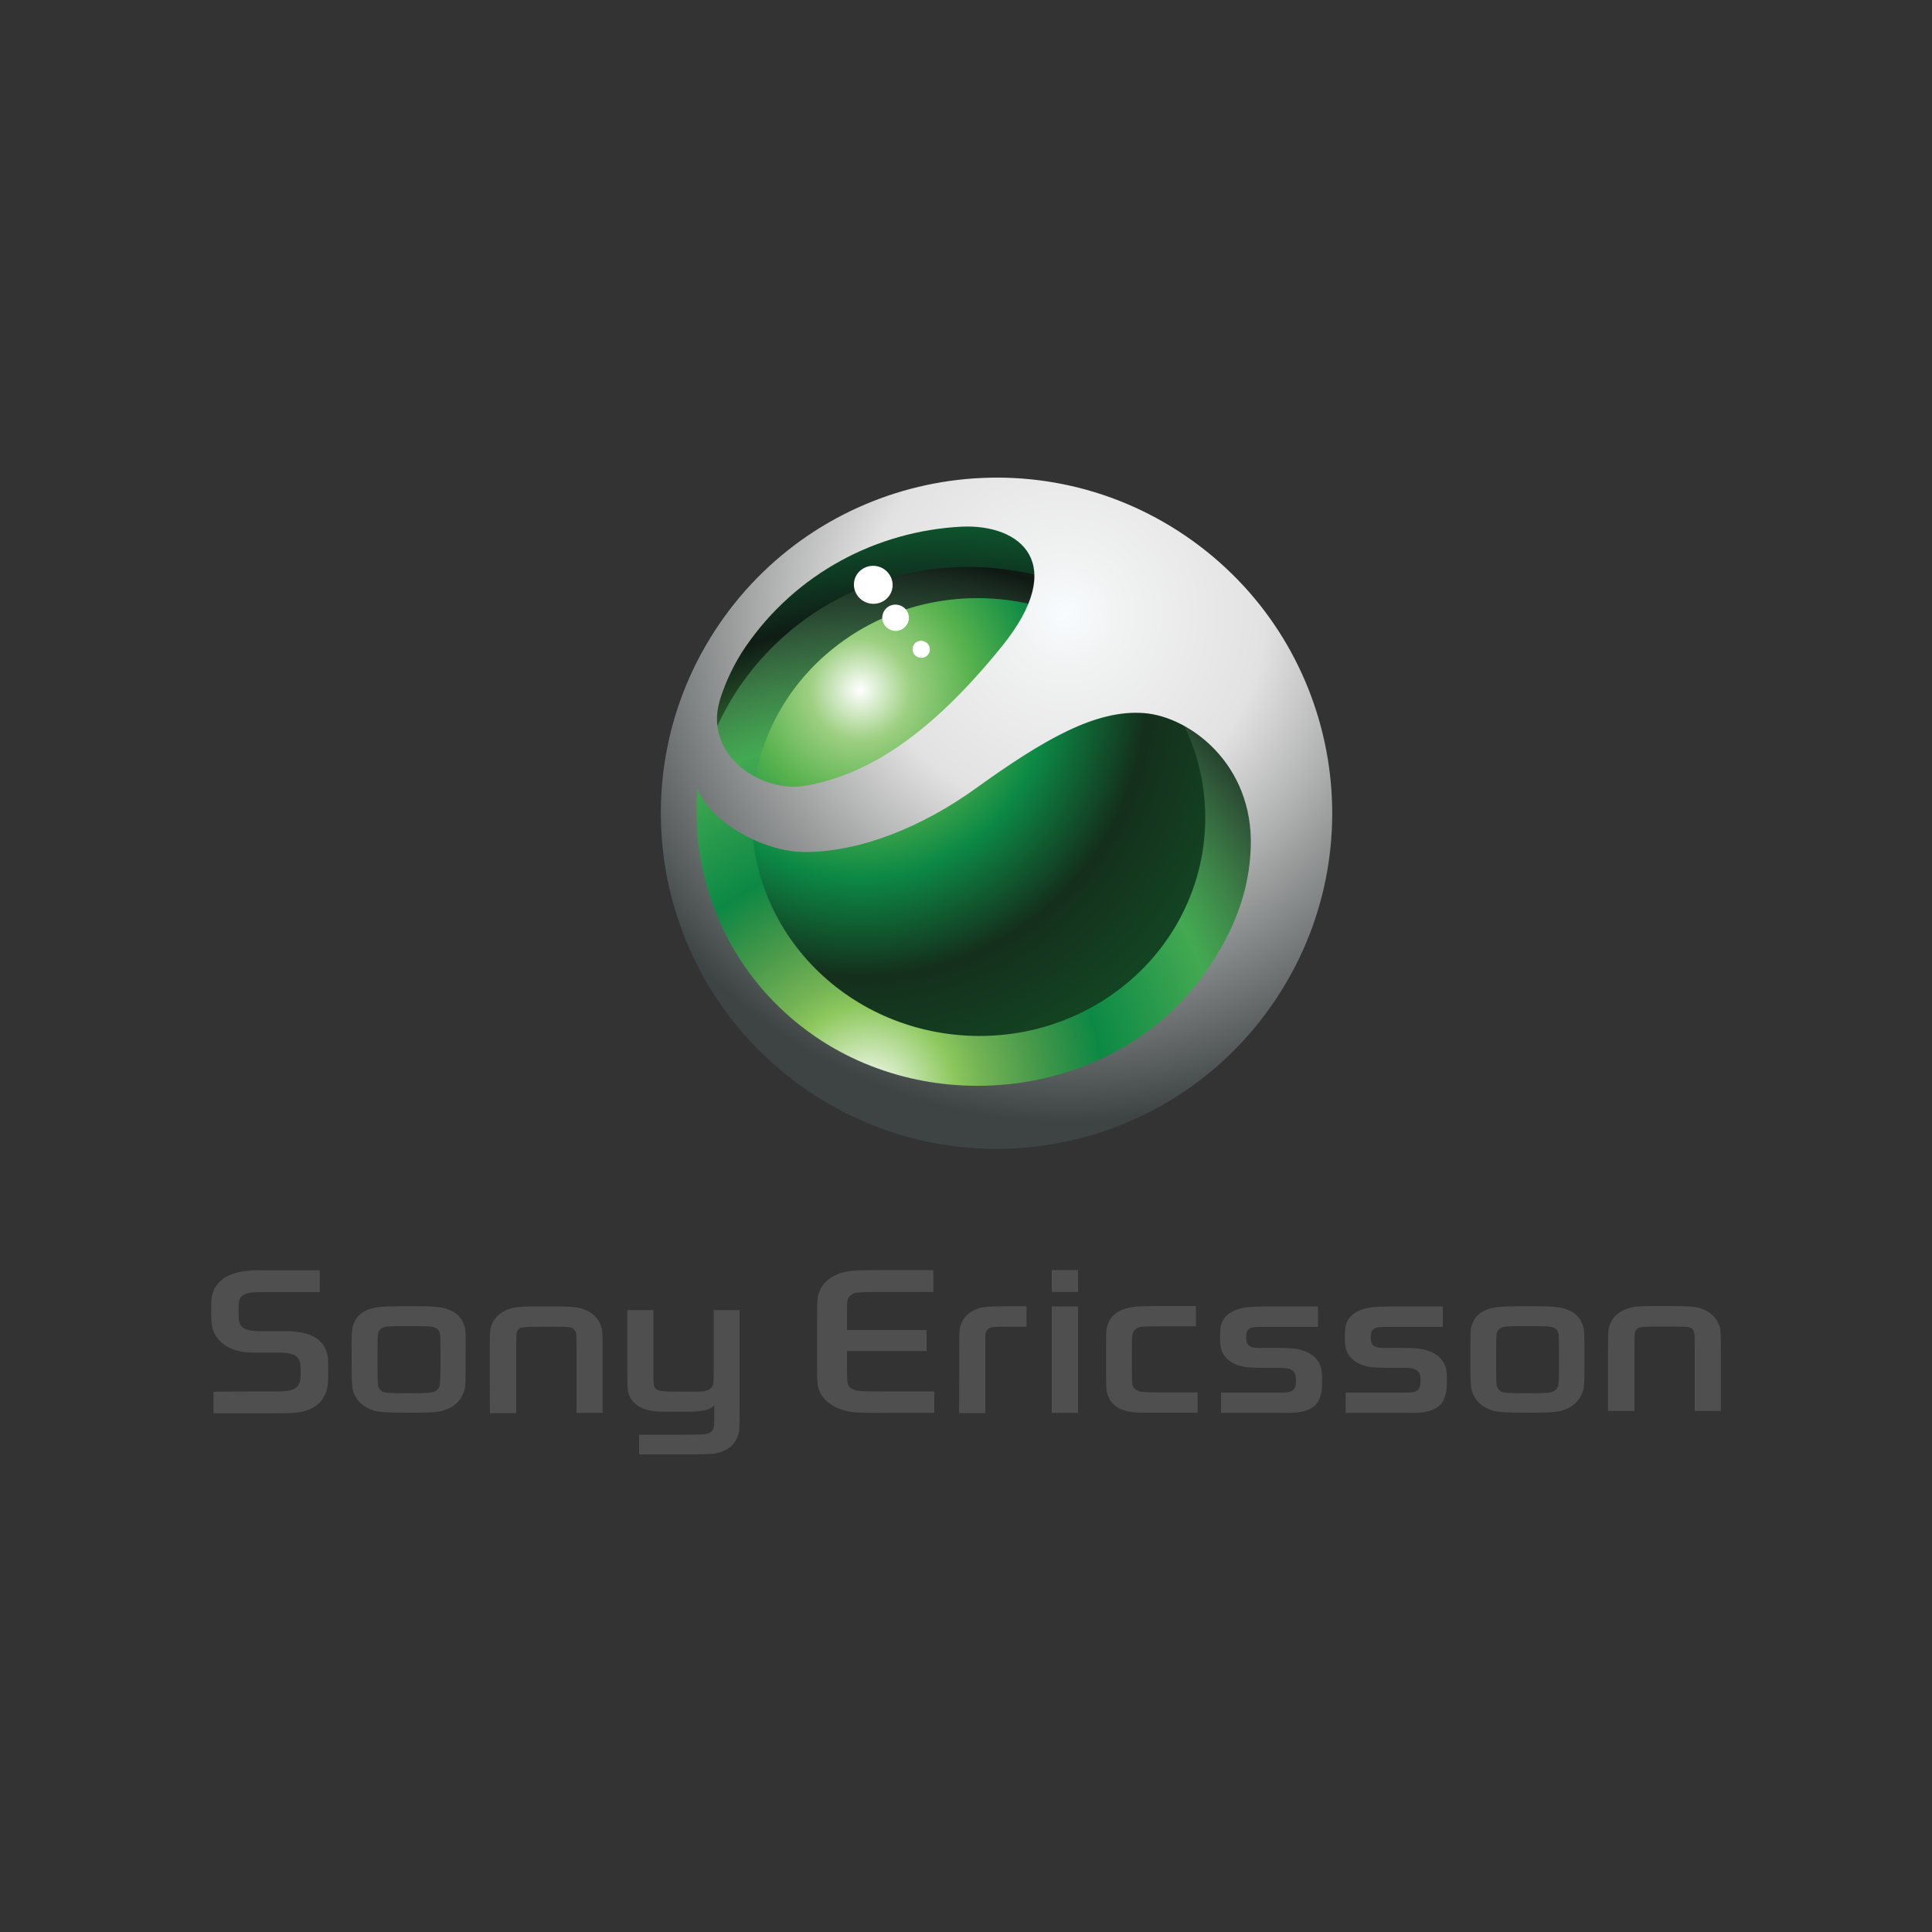
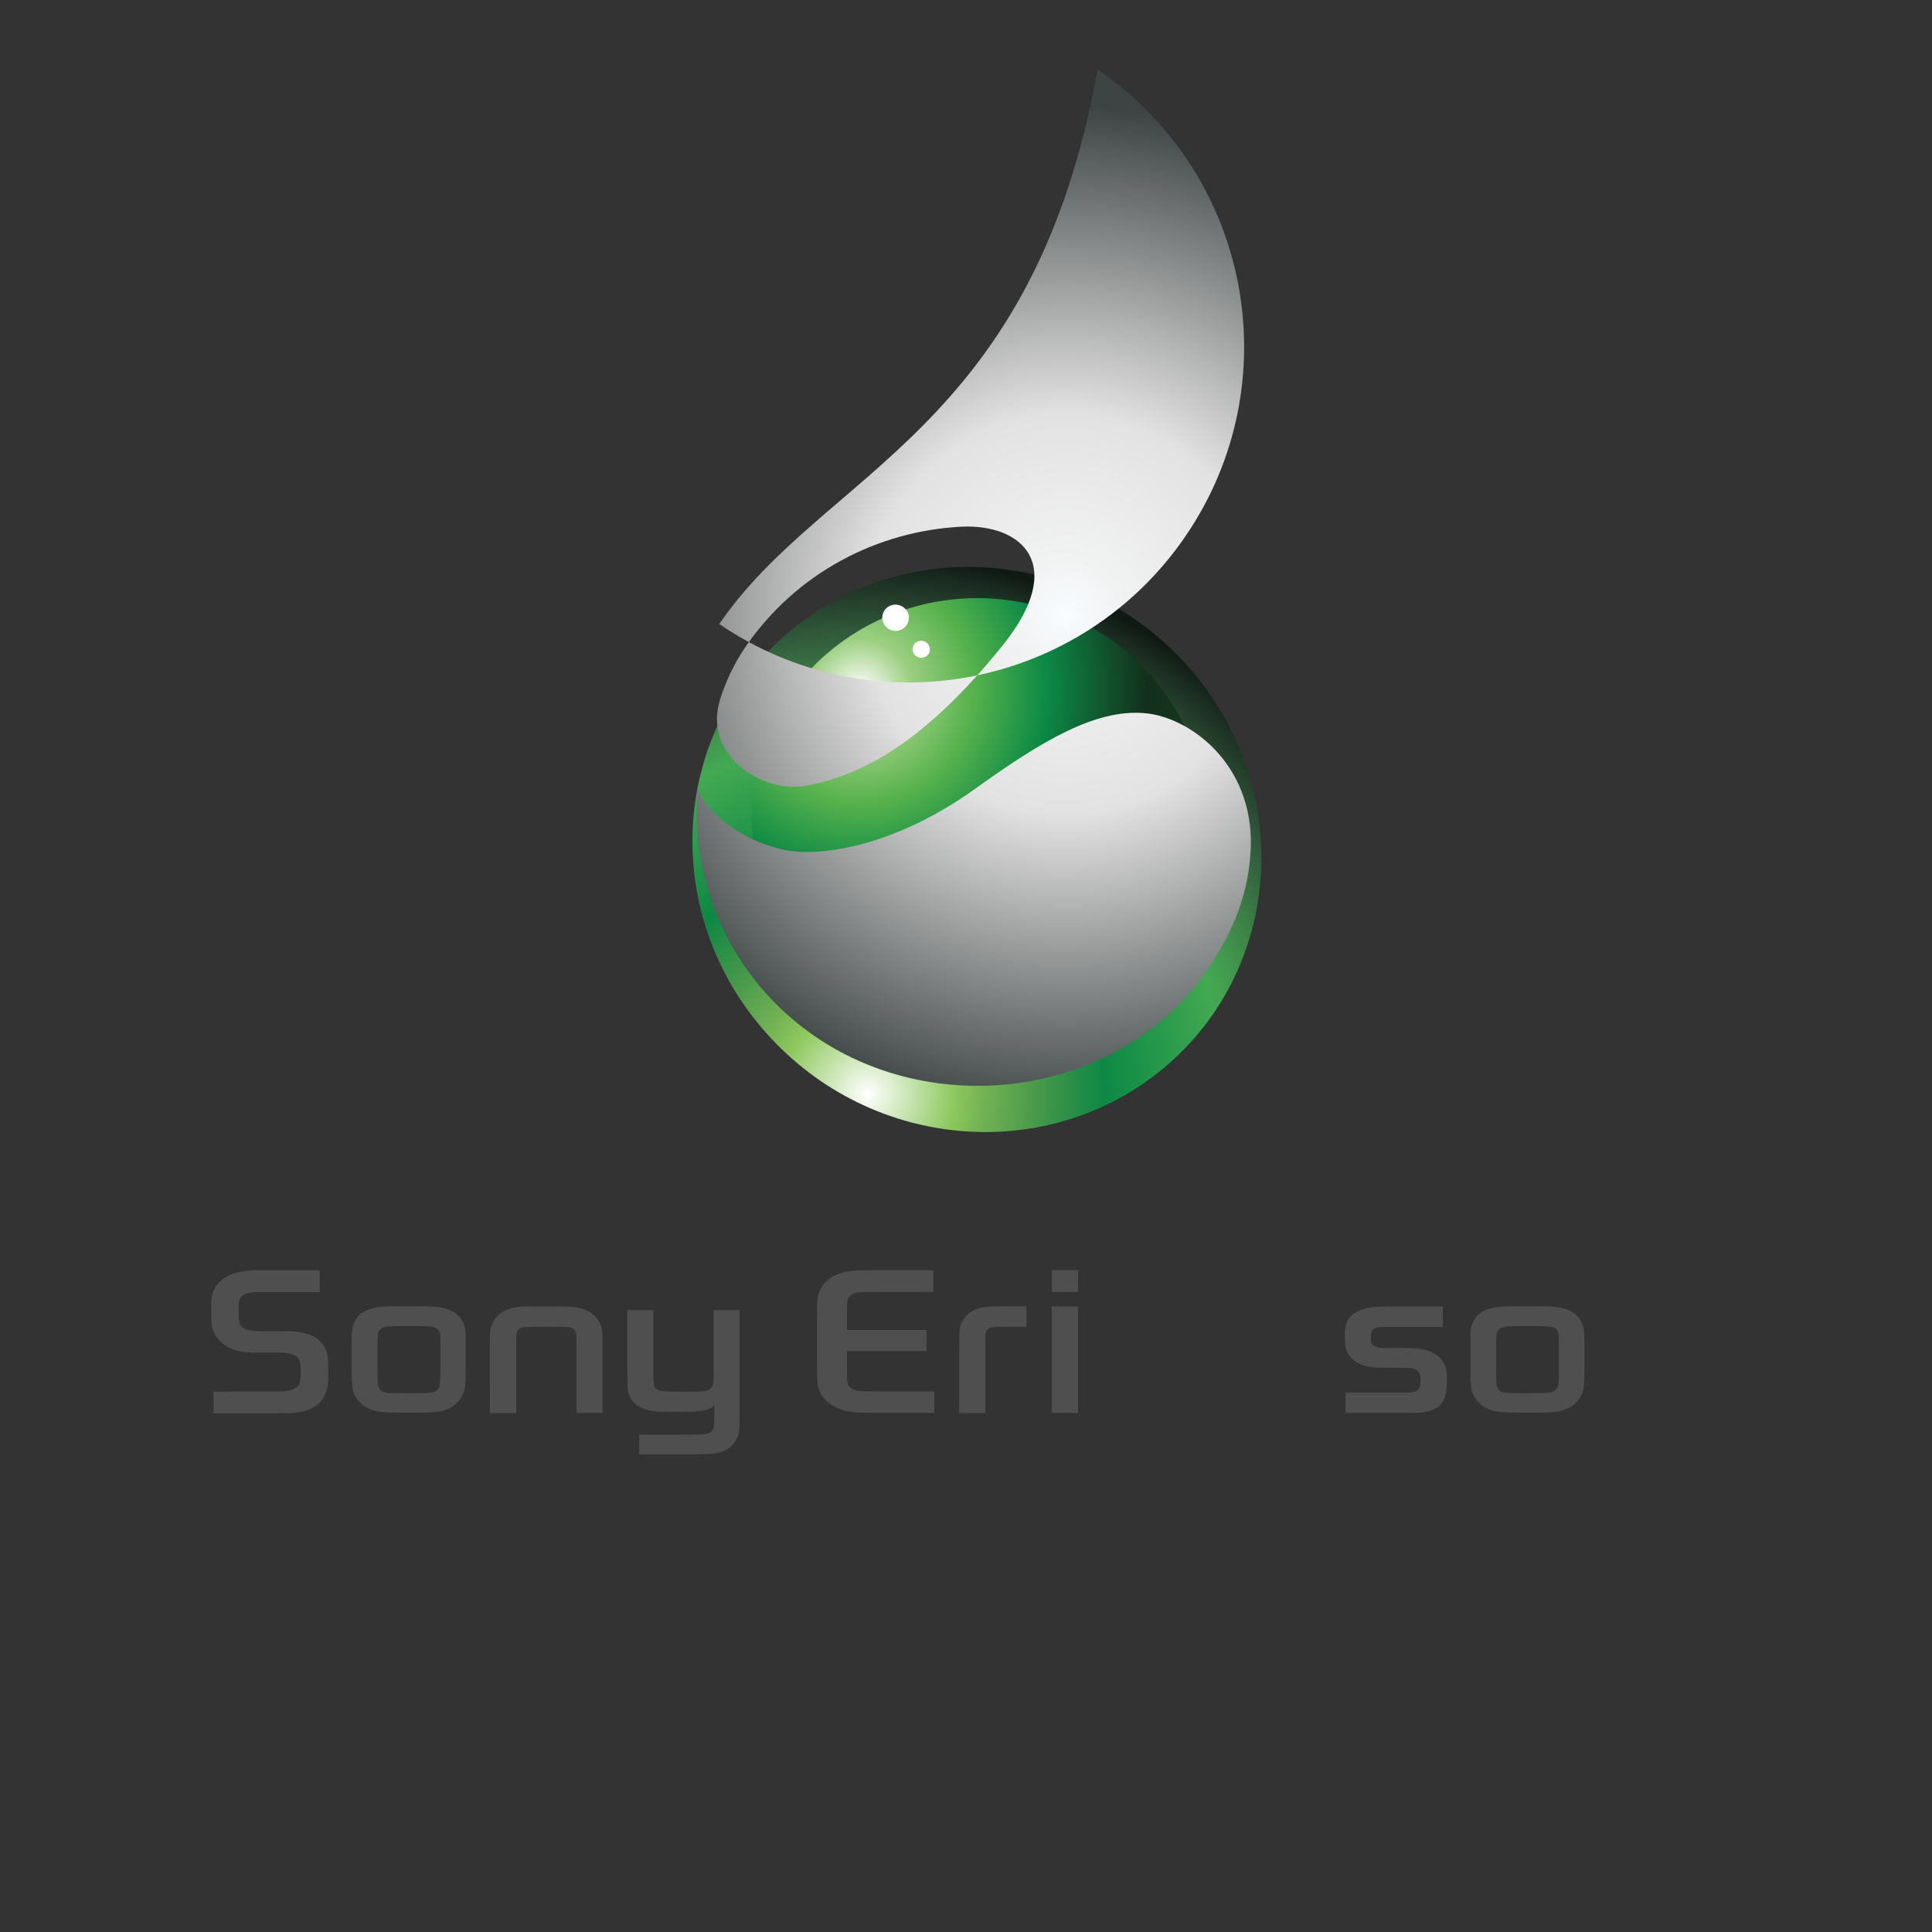
<svg xmlns="http://www.w3.org/2000/svg" version="1.1" id="Layer_1" x="0px" y="0px" viewBox="0 0 1000 1000" style="enable-background:new 0 0 1000 1000;" xml:space="preserve">
  <rect x="0" y="0" width="1000" height="1000" fill="#333333" stroke="none" />
  <style type="text/css">
	.st0{fill:url(#SVGID_1_);}
	.st1{fill:url(#SVGID_2_);}
	.st2{fill:url(#SVGID_3_);}
	.st3{fill:#FFFFFF;}
	.st4{fill:url(#SVGID_4_);}
	.st5{fill:#4F4F4F;}
</style>
  <g>
    <g>
      <radialGradient id="SVGID_1_" cx="200.214" cy="1040.659" r="552.746" gradientTransform="matrix(0.682 0 0 0.682 348.968 -105.045)" gradientUnits="userSpaceOnUse">
        <stop offset="0" style="stop-color:#FFFFFF" />
        <stop offset="0.135" style="stop-color:#DCE684" />
        <stop offset="0.36" style="stop-color:#67BE5B" />
        <stop offset="0.562" style="stop-color:#4BA947" />
        <stop offset="0.764" style="stop-color:#0F1C15" />
        <stop offset="1" style="stop-color:#0C8945" />
      </radialGradient>
-       <path class="st0" d="M621.3,294.3c72.2,62.5,76.6,162.5,13.8,232.3c-62.8,69.9-151,83.6-223.2,21.1    c-72.3-62.5-80-169.9-17.2-239.8C457.4,238.1,549,231.8,621.3,294.3z" />
      <radialGradient id="SVGID_2_" cx="145.344" cy="984.04" r="491.444" gradientTransform="matrix(0.682 0 0 0.682 349.966 -105.045)" gradientUnits="userSpaceOnUse">
        <stop offset="0" style="stop-color:#FFFFFF" />
        <stop offset="0.135" style="stop-color:#8DC85D" />
        <stop offset="0.178" style="stop-color:#74B355" />
        <stop offset="0.26" style="stop-color:#499A4B" />
        <stop offset="0.325" style="stop-color:#258D46" />
        <stop offset="0.365" style="stop-color:#0C8945" />
        <stop offset="0.551" style="stop-color:#43A952" />
        <stop offset="0.581" style="stop-color:#429D4F" />
        <stop offset="0.637" style="stop-color:#3D8248" />
        <stop offset="0.714" style="stop-color:#31593A" />
        <stop offset="0.807" style="stop-color:#19281F" />
        <stop offset="0.832" style="stop-color:#0F1913" />
        <stop offset="1" style="stop-color:#124523" />
      </radialGradient>
      <path class="st1" d="M406.6,328.6c-60.2,52.6-64.6,144.9-9.9,206.2c54.7,61.4,147.8,68.5,208,16c60.1-52.5,64.6-144.9,9.9-206.2    C559.9,283.2,466.7,276.1,406.6,328.6z" />
      <radialGradient id="SVGID_3_" cx="-115.515" cy="683.649" r="309.05" gradientTransform="matrix(0.658 0 0 0.658 521.256 -92.739)" gradientUnits="userSpaceOnUse">
        <stop offset="0" style="stop-color:#FFFFFF" />
        <stop offset="0.129" style="stop-color:#9DCF81" />
        <stop offset="0.286" style="stop-color:#57B24D" />
        <stop offset="0.477" style="stop-color:#0C8945" />
        <stop offset="0.73" style="stop-color:#142F1C" />
        <stop offset="1" style="stop-color:#134422" />
      </radialGradient>
      <path class="st2" d="M581.2,510.6c-50,39.6-124,32.5-165.3-15.9c-41.2-48.4-34.1-119.9,15.9-159.5c50-39.6,124-32.5,165.2,16    C638.3,399.5,631.1,471,581.2,510.6z" />
      <g>
-         <path class="st3" d="M454.5,293.2c5.3,1.4,8.6,6.8,7.2,12.1c-1.4,5.2-6.8,8.3-12.2,6.9c-5.3-1.4-8.6-6.8-7.2-12.1     C443.7,294.9,449.2,291.8,454.5,293.2z" />
        <path class="st3" d="M465.3,313.2c3.7,1,5.9,4.7,4.9,8.3c-1,3.6-4.7,5.8-8.4,4.8c-3.7-1-5.9-4.7-4.9-8.3     C457.9,314.3,461.6,312.2,465.3,313.2z" />
        <path class="st3" d="M477.9,331.8c2.4,0.6,3.8,3,3.3,5.4c-0.6,2.3-3.1,3.8-5.5,3.1c-2.4-0.6-3.9-3-3.2-5.4     C473,332.6,475.5,331.2,477.9,331.8z" />
      </g>
      <radialGradient id="SVGID_4_" cx="360.991" cy="701.273" r="469.092" gradientTransform="matrix(0.56 0 0 0.56 349.34 -74.794)" gradientUnits="userSpaceOnUse">
        <stop offset="0" style="stop-color:#F8FCFF" />
        <stop offset="0.111" style="stop-color:#F1F2F2" />
        <stop offset="0.393" style="stop-color:#E3E2E2" />
        <stop offset="1" style="stop-color:#3E4444" />
      </radialGradient>
-       <path class="st4" d="M372.3,323c-54.1,79.2-33.7,187.3,45.6,241.4c79.3,54.1,187.3,33.7,241.4-45.6    c54.1-79.3,33.7-187.3-45.6-241.4C534.5,223.4,426.4,243.8,372.3,323z M647.4,438.3c-0.7,22.1-8,42.9-23.5,65    c-44.2,63.2-137.7,77.1-201.8,33.3c-43.6-29.8-65.3-79.5-61.1-128.4c6.3,17.1,34,32.7,55.2,32.8c28.9,0.1,61.2-12.9,89.5-33.4    c34.4-24.7,61.5-40.5,86.5-38.5C615.7,370.9,648.7,395.4,647.4,438.3z M518.7,334.4c-38.7,47.9-71,66.8-101.7,72.3    c-22.6,4-53.5-15.7-44.2-45c2.9-9.1,7.2-18.2,12.8-26.5c26.4-38.7,68.5-60.4,112.2-62.6C528.5,271.2,553.1,291.8,518.7,334.4z" />
+       <path class="st4" d="M372.3,323c79.3,54.1,187.3,33.7,241.4-45.6    c54.1-79.3,33.7-187.3-45.6-241.4C534.5,223.4,426.4,243.8,372.3,323z M647.4,438.3c-0.7,22.1-8,42.9-23.5,65    c-44.2,63.2-137.7,77.1-201.8,33.3c-43.6-29.8-65.3-79.5-61.1-128.4c6.3,17.1,34,32.7,55.2,32.8c28.9,0.1,61.2-12.9,89.5-33.4    c34.4-24.7,61.5-40.5,86.5-38.5C615.7,370.9,648.7,395.4,647.4,438.3z M518.7,334.4c-38.7,47.9-71,66.8-101.7,72.3    c-22.6,4-53.5-15.7-44.2-45c2.9-9.1,7.2-18.2,12.8-26.5c26.4-38.7,68.5-60.4,112.2-62.6C528.5,271.2,553.1,291.8,518.7,334.4z" />
    </g>
    <g>
-       <path class="st5" d="M585.2,730.8c-7.1-1.2-11.3-4.7-12.4-11c-0.2-1.2-0.3-2.6-0.3-10.6v-11.9c0-6.8,0.1-8.8,0.4-10    c1.1-5.4,4.9-9.2,12.2-10.6c2.1-0.4,4.2-0.7,16.9-0.7c0,0,16.6,0,17,0c0,0.9,0,9.6,0,10.5c-1,0-17.6,0-17.6,0    c-9.6,0-10.9,0.2-11.8,0.5c-1.8,0.6-2.8,1.7-3.3,3.2c-0.3,0.8-0.4,2.4-0.4,7.2v11.3c0,6.1,0.1,7.7,0.4,8.5    c0.5,1.3,1.5,2.3,3.3,2.9c1.2,0.4,2.7,0.6,12.1,0.6c0,0,17.1,0,18.2,0c0,1,0,9.6,0,10.5c-1.1,0-19,0-19,0    C589.3,731.3,587.2,731.1,585.2,730.8z" />
      <path class="st5" d="M496.5,698c0-9.7,0.2-10.5,0.6-11.9c1.4-4.3,4.8-7.5,9.7-9c2.1-0.6,4.6-1,16.1-1c0,0,8,0,8.4,0    c0,0.9,0,9.6,0,10.6c-1,0-8.7,0-8.7,0c-7.8,0-9.1,0.2-9.9,0.5c-1.2,0.5-1.9,1.2-2.3,2c-0.4,0.7-0.4,1.6-0.4,7.2c0,0,0,33.9,0,35    c-1.1,0-12.5,0-13.6,0C496.5,730.3,496.5,698,496.5,698z" />
      <path class="st5" d="M720.2,708c-6.6,0-9.9-0.2-12-0.6c-6.3-1.3-10.4-4.6-11.7-9.9c-0.3-1.1-0.4-3.4-0.4-5.2v-0.5    c0-3.4,0.2-5.3,0.7-6.6c1.6-4.6,5.8-7.3,12-8.4c2.7-0.4,6.5-0.6,17.4-0.6c0,0,20.2,0,20.6,0c0,1,0,9.6,0,10.6    c-1.1,0-30.7,0-30.7,0c-5.6,0-6.6,1.7-6.6,5.4c0,3.3,0.8,5.5,6.7,5.5h8.2c7.7,0,9.6,0.2,11.6,0.6c7.7,1.5,11.3,5.5,12.5,10.3    c0.3,1.3,0.4,3.7,0.4,5.7v0.6c0,2.4-0.1,4.6-0.4,5.8c-1.1,5.5-3.8,9-11.4,10.2c-2.1,0.4-3.7,0.4-13.6,0.4c0,0-26,0-27,0    c0-0.9,0-9.6,0-10.5c1.1,0,31,0,31,0c5.7,0,7.8-0.7,7.8-6.4c0-5-2.4-6.4-7.9-6.4H720.2z" />
-       <path class="st5" d="M655.6,708c-6.7,0-9.9-0.2-12-0.6c-6.3-1.3-10.5-4.6-11.7-9.9c-0.3-1.1-0.4-3.4-0.4-5.2v-0.5    c0-3.4,0.2-5.3,0.7-6.6c1.6-4.6,5.8-7.3,12-8.4c2.7-0.4,6.5-0.6,17.4-0.6c0,0,20.2,0,20.6,0c0,1,0,9.6,0,10.6    c-1.1,0-30.6,0-30.6,0c-5.6,0-6.6,1.7-6.6,5.4c0,3.3,0.8,5.5,6.7,5.5h8.2c7.7,0,9.6,0.2,11.6,0.6c7.7,1.5,11.3,5.5,12.4,10.3    c0.3,1.3,0.4,3.7,0.4,5.7v0.6c0,2.4-0.1,4.6-0.4,5.8c-1.1,5.5-3.8,9-11.3,10.2c-2.2,0.4-3.7,0.4-13.6,0.4c0,0-26,0-27,0    c0-0.9,0-9.6,0-10.5c1.1,0,31,0,31,0c5.7,0,7.8-0.7,7.8-6.4c0-5-2.4-6.4-7.9-6.4H655.6z" />
      <path class="st5" d="M144.5,720.2c6.8,0,9.7-1.7,10.6-4.6c0.3-0.8,0.5-1.9,0.5-4.6v-1.6c0-2.5-0.2-3.9-0.5-4.7    c-1-3.3-4.2-4.6-10.5-4.6l-13.5,0c-12.7,0-20.1-6-21.5-14.3c-0.2-1-0.3-3.2-0.3-6.5v-0.9c0-2.9,0.1-5.3,0.2-6.2    c1.1-8.4,7.4-13.2,18.2-14.4c2.6-0.4,7.6-0.3,10.4-0.3c0,0,27,0,27.4,0c0,0.9,0,10.3,0,11.3c-1.1,0-31.9,0-31.9,0    c-5.5,0-8.7,1.1-9.7,4.2c-0.3,0.8-0.4,2.8-0.4,5.1v1c0,2.5,0.1,4.3,0.3,5c0.9,3.7,4.3,4.9,10.5,4.9l13.2,0    c14.1,0,20.9,4.6,22.2,13.6c0.1,1.1,0.2,4.3,0.2,5.5v3c0,1.2-0.1,4.4-0.2,5.4c-1.1,8.5-6.4,13.4-16.2,14.7    c-1.6,0.2-6.3,0.3-12.7,0.3c0,0-29.2,0-30.3,0c0-1,0-10.2,0-11.1C111.6,720.2,144.5,720.2,144.5,720.2z" />
      <path class="st5" d="M240.7,687.5c-1.4-5.7-5-9.4-12.8-10.8c-2-0.3-4.1-0.6-14-0.6h-5c-6.9,0-10.3,0.2-12.6,0.4    c-8.2,1-12.3,4.5-13.8,10.5c-0.4,1.6-0.5,3.8-0.5,10.7v10.5c0,6.8,0.3,10.4,0.8,12c1.6,4.7,5,8.2,10.7,9.9c2.5,0.7,6.3,1.1,16,1.1    h4.9c9.1,0,12-0.3,14.3-0.9c6.2-1.6,10.1-5.3,11.7-10.9c0.4-1.4,0.6-4.4,0.6-9.9v-10.4C241.1,691.9,241,688.8,240.7,687.5     M227.9,710c0,5-0.2,6.9-0.4,7.6c-0.5,1.3-1.5,2.2-2.8,2.8c-1.1,0.4-3.1,0.7-9.5,0.7h-6.5c-6.6,0-9.6-0.2-10.5-0.7    c-1.1-0.5-1.9-1.5-2.4-2.8c-0.3-0.8-0.4-3.9-0.4-9.8v-8.9c0-5.7,0.1-8.5,0.4-9.2c0.5-1.4,1.6-2.3,3.2-2.8c1-0.3,3.4-0.5,8.8-0.5    h7.2c4.3,0,8,0.1,9,0.4c2.1,0.5,3.2,1.6,3.7,3.2c0.2,0.7,0.3,3.7,0.3,9.3V710z" />
      <path class="st5" d="M819.7,687.5c-1.4-5.7-5-9.4-12.8-10.8c-2-0.3-4.1-0.6-14-0.6h-5c-6.9,0-10.2,0.2-12.6,0.4    c-8.2,1-12.3,4.5-13.8,10.5c-0.4,1.6-0.4,3.8-0.4,10.7v10.5c0,6.8,0.3,10.4,0.8,12c1.6,4.7,5,8.2,10.7,9.9c2.5,0.7,6.3,1.1,16,1.1    h4.9c9.1,0,12-0.3,14.3-0.9c6.2-1.6,10.1-5.3,11.7-10.9c0.4-1.4,0.6-4.4,0.6-9.9v-10.4C820.1,691.9,820,688.8,819.7,687.5     M806.9,710c0,5-0.2,6.9-0.5,7.6c-0.5,1.3-1.5,2.2-2.8,2.8c-1.1,0.4-3,0.7-9.4,0.7h-6.5c-6.6,0-9.5-0.2-10.5-0.7    c-1.1-0.5-1.9-1.5-2.4-2.8c-0.3-0.8-0.4-3.9-0.4-9.8v-8.9c0-5.7,0.1-8.5,0.4-9.2c0.5-1.4,1.6-2.3,3.2-2.8c1.1-0.3,3.4-0.5,8.8-0.5    h7.2c4.3,0,8,0.1,9,0.4c2.1,0.5,3.2,1.6,3.6,3.2c0.2,0.7,0.3,3.7,0.3,9.3V710z" />
      <path class="st5" d="M439,730.5c-7.5-1.6-14.1-5.6-15.7-13.3c-0.2-1.2-0.4-3.4-0.4-11.9V685c0-10,0.1-12.6,0.5-14.2    c1.1-4.8,4.7-10.7,15.2-12.7c2.3-0.4,4.9-0.7,18.9-0.7c0,0,25.2,0,25.6,0c0,1,0,10.3,0,11.3c-1.1,0-27.3,0-27.3,0    c-10,0-12,0.2-13.3,0.6c-1.9,0.6-3.1,1.7-3.7,3.3c-0.3,0.8-0.4,1.7-0.4,8.2v7.6c0,0,40.2,0,41.2,0c0,1,0,9.9,0,10.9    c-1.1,0-41.2,0-41.2,0v8.1c0,7.4,0.2,8.3,0.5,9.1c0.6,1.5,1.9,2.5,3.8,3.1c1.4,0.4,3.1,0.6,13.2,0.6c0,0,26.7,0,27.7,0    c0,1,0,10.1,0,11.1c-1.1,0-25,0-25,0C444,731.3,441.6,731.1,439,730.5z" />
      <path class="st5" d="M253.5,698.5c0-6.9,0.1-9.6,0.4-10.8c1.3-5.6,5.4-9.3,11.9-10.8c2.1-0.5,4.9-0.7,13.7-0.7h6.6    c8.3,0,11.7,0.3,13.8,0.8c7.3,1.8,10.2,6.1,11.3,9.7c0.6,1.8,0.7,3.7,0.7,10.2c0,0,0,33.4,0,34.4c-1,0-12.5,0-13.5,0    c0-1.1,0-34.8,0-34.8c0-4.2-0.1-6-0.3-6.6c-0.4-1.3-1.1-2.2-2.2-2.7c-0.9-0.4-3.6-0.5-10.7-0.5h-4.9c-7.1,0-9.9,0.2-10.8,0.6    c-1,0.4-1.6,1.2-2,2.2c-0.2,0.7-0.3,1.8-0.3,7.1c0,0,0,33.7,0,34.8c-1.1,0-12.4,0-13.6,0C253.5,730.3,253.5,698.5,253.5,698.5z" />
      <path class="st5" d="M544.4,676.2c0,1.1,0,54.1,0,55.1c1,0,12.6,0,13.6,0c0-1.1,0-54.1,0-55.1    C557.6,676.2,545.4,676.2,544.4,676.2z" />
      <path class="st5" d="M544.4,657.4c0,1.1,0,10.2,0,11.3c1,0,12.6,0,13.6,0c0-1.1,0-10.2,0-11.3    C557.6,657.4,545.4,657.4,544.4,657.4z" />
      <path class="st5" d="M369.4,678.1c0,7,0,30.5,0,30.5c0,5.5-0.1,7.5-0.4,8.2c-0.5,1.5-1.7,2.6-3.6,3.1c-0.9,0.3-2.3,0.4-7.8,0.4    h-8.1c-6.3,0-7.7-0.3-8.7-0.7c-1-0.5-1.7-1.1-2.1-1.9c-0.4-0.7-0.5-2-0.5-7.8c0,0,0-24.6,0-31.8h-13.5c0,7,0,29.9,0,29.9    c0,9.8,0.1,10.8,0.3,11.9c1.2,5.7,5.2,8.8,11.1,10.1l0.1,0c3.4,0.8,4.6,0.7,14,0.7c0,0,4.8,0,6.2,0c11.8,0,13.2-3.2,13.3-3.5v6.3    c0,3.6-0.1,4.7-0.3,5.5c-0.4,1.5-1.3,2.5-3.4,3.1c-1.1,0.3-3.1,0.5-11.6,0.5c-5.1,0-16.8,0-23.6,0v10.2h24.4    c12.5,0,14.5-0.3,16.4-0.8c6.5-1.6,9.7-5.7,10.8-10.4c0.3-1.3,0.4-3.6,0.4-11.7v-51.8H369.4z" />
-       <path class="st5" d="M846,730.4c0-3.3,0-33.9,0-33.9c0-5.2,0.1-6.4,0.3-7.1c0.4-1,1-1.7,2-2.2c0.9-0.4,3.7-0.6,10.8-0.6h4.9    c7.1,0,9.9,0.2,10.7,0.5c1.1,0.5,1.9,1.3,2.2,2.7c0.2,0.6,0.3,2.4,0.3,6.6c0,0,0,30.7,0,33.9h13.5c0-3.2,0-33.6,0-33.6    c0-6.5-0.1-8.4-0.7-10.2c-1.1-3.6-4-7.9-11.3-9.7c-2.1-0.5-5.6-0.8-13.8-0.8h-6.6c-8.8,0-11.6,0.2-13.7,0.7    c-6.5,1.5-10.6,5.2-11.9,10.8c-0.3,1.2-0.4,3.9-0.4,10.8c0,0,0,28.8,0,32H846z" />
    </g>
  </g>
</svg>